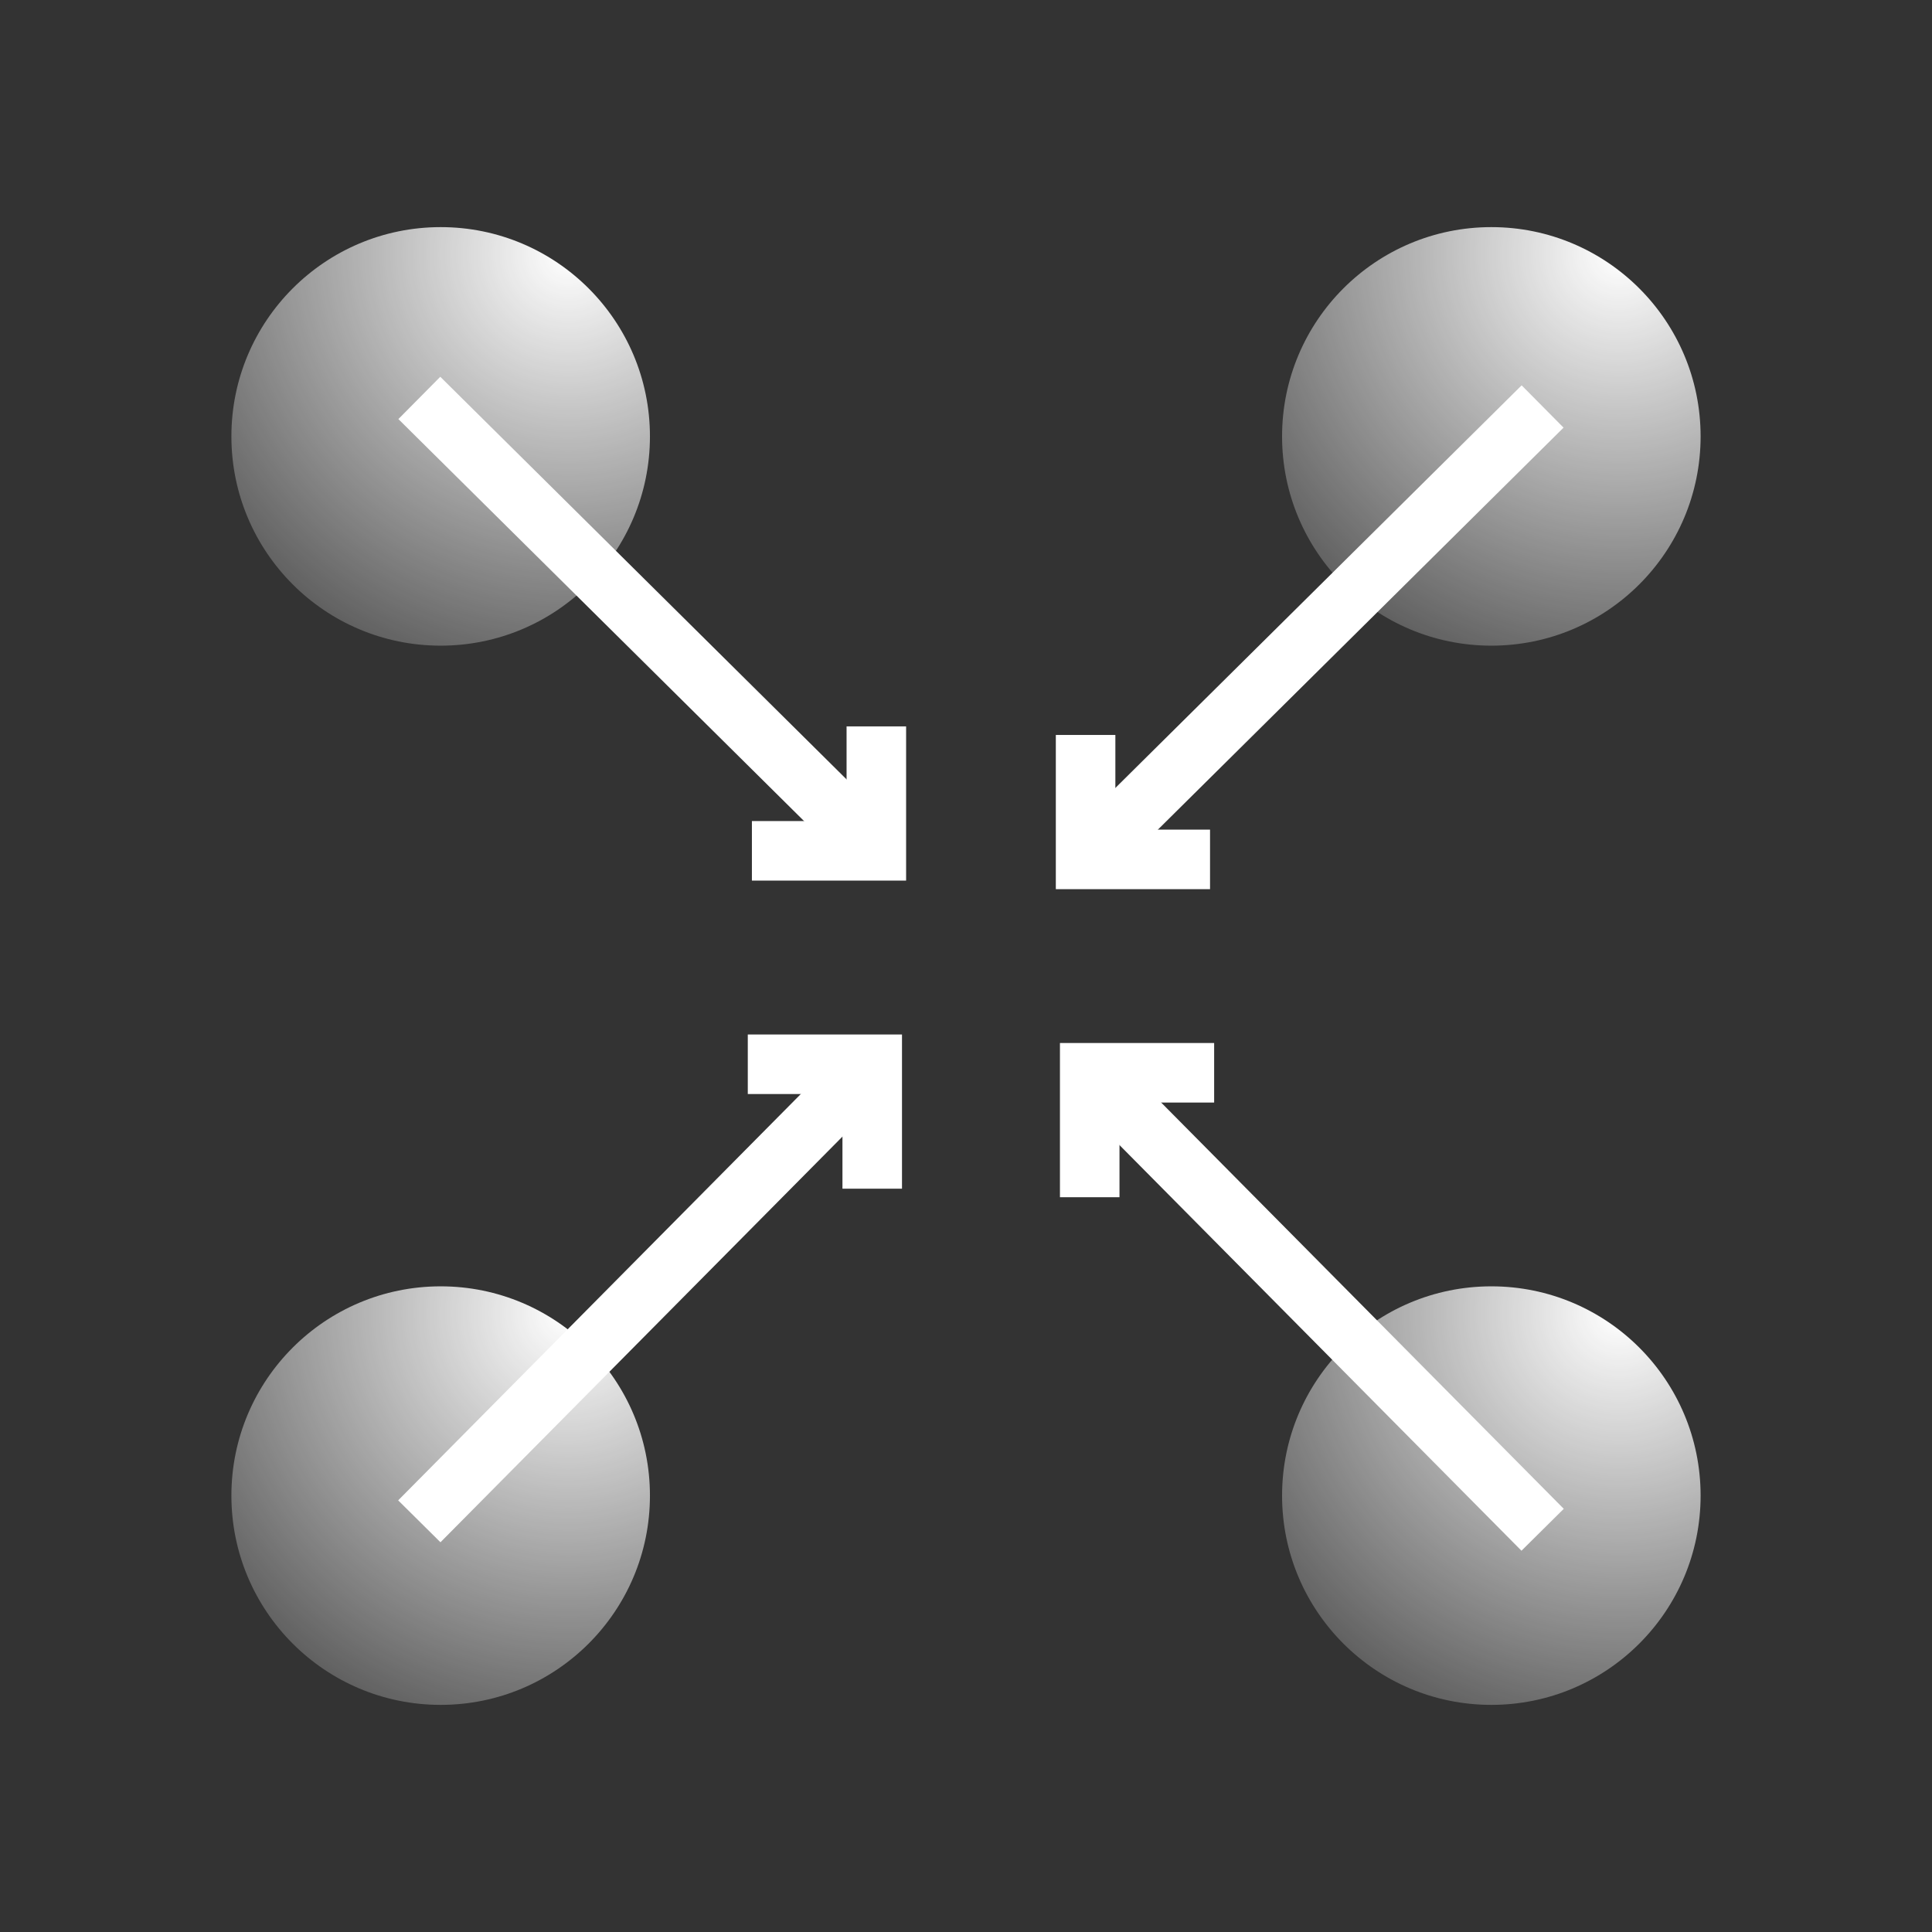
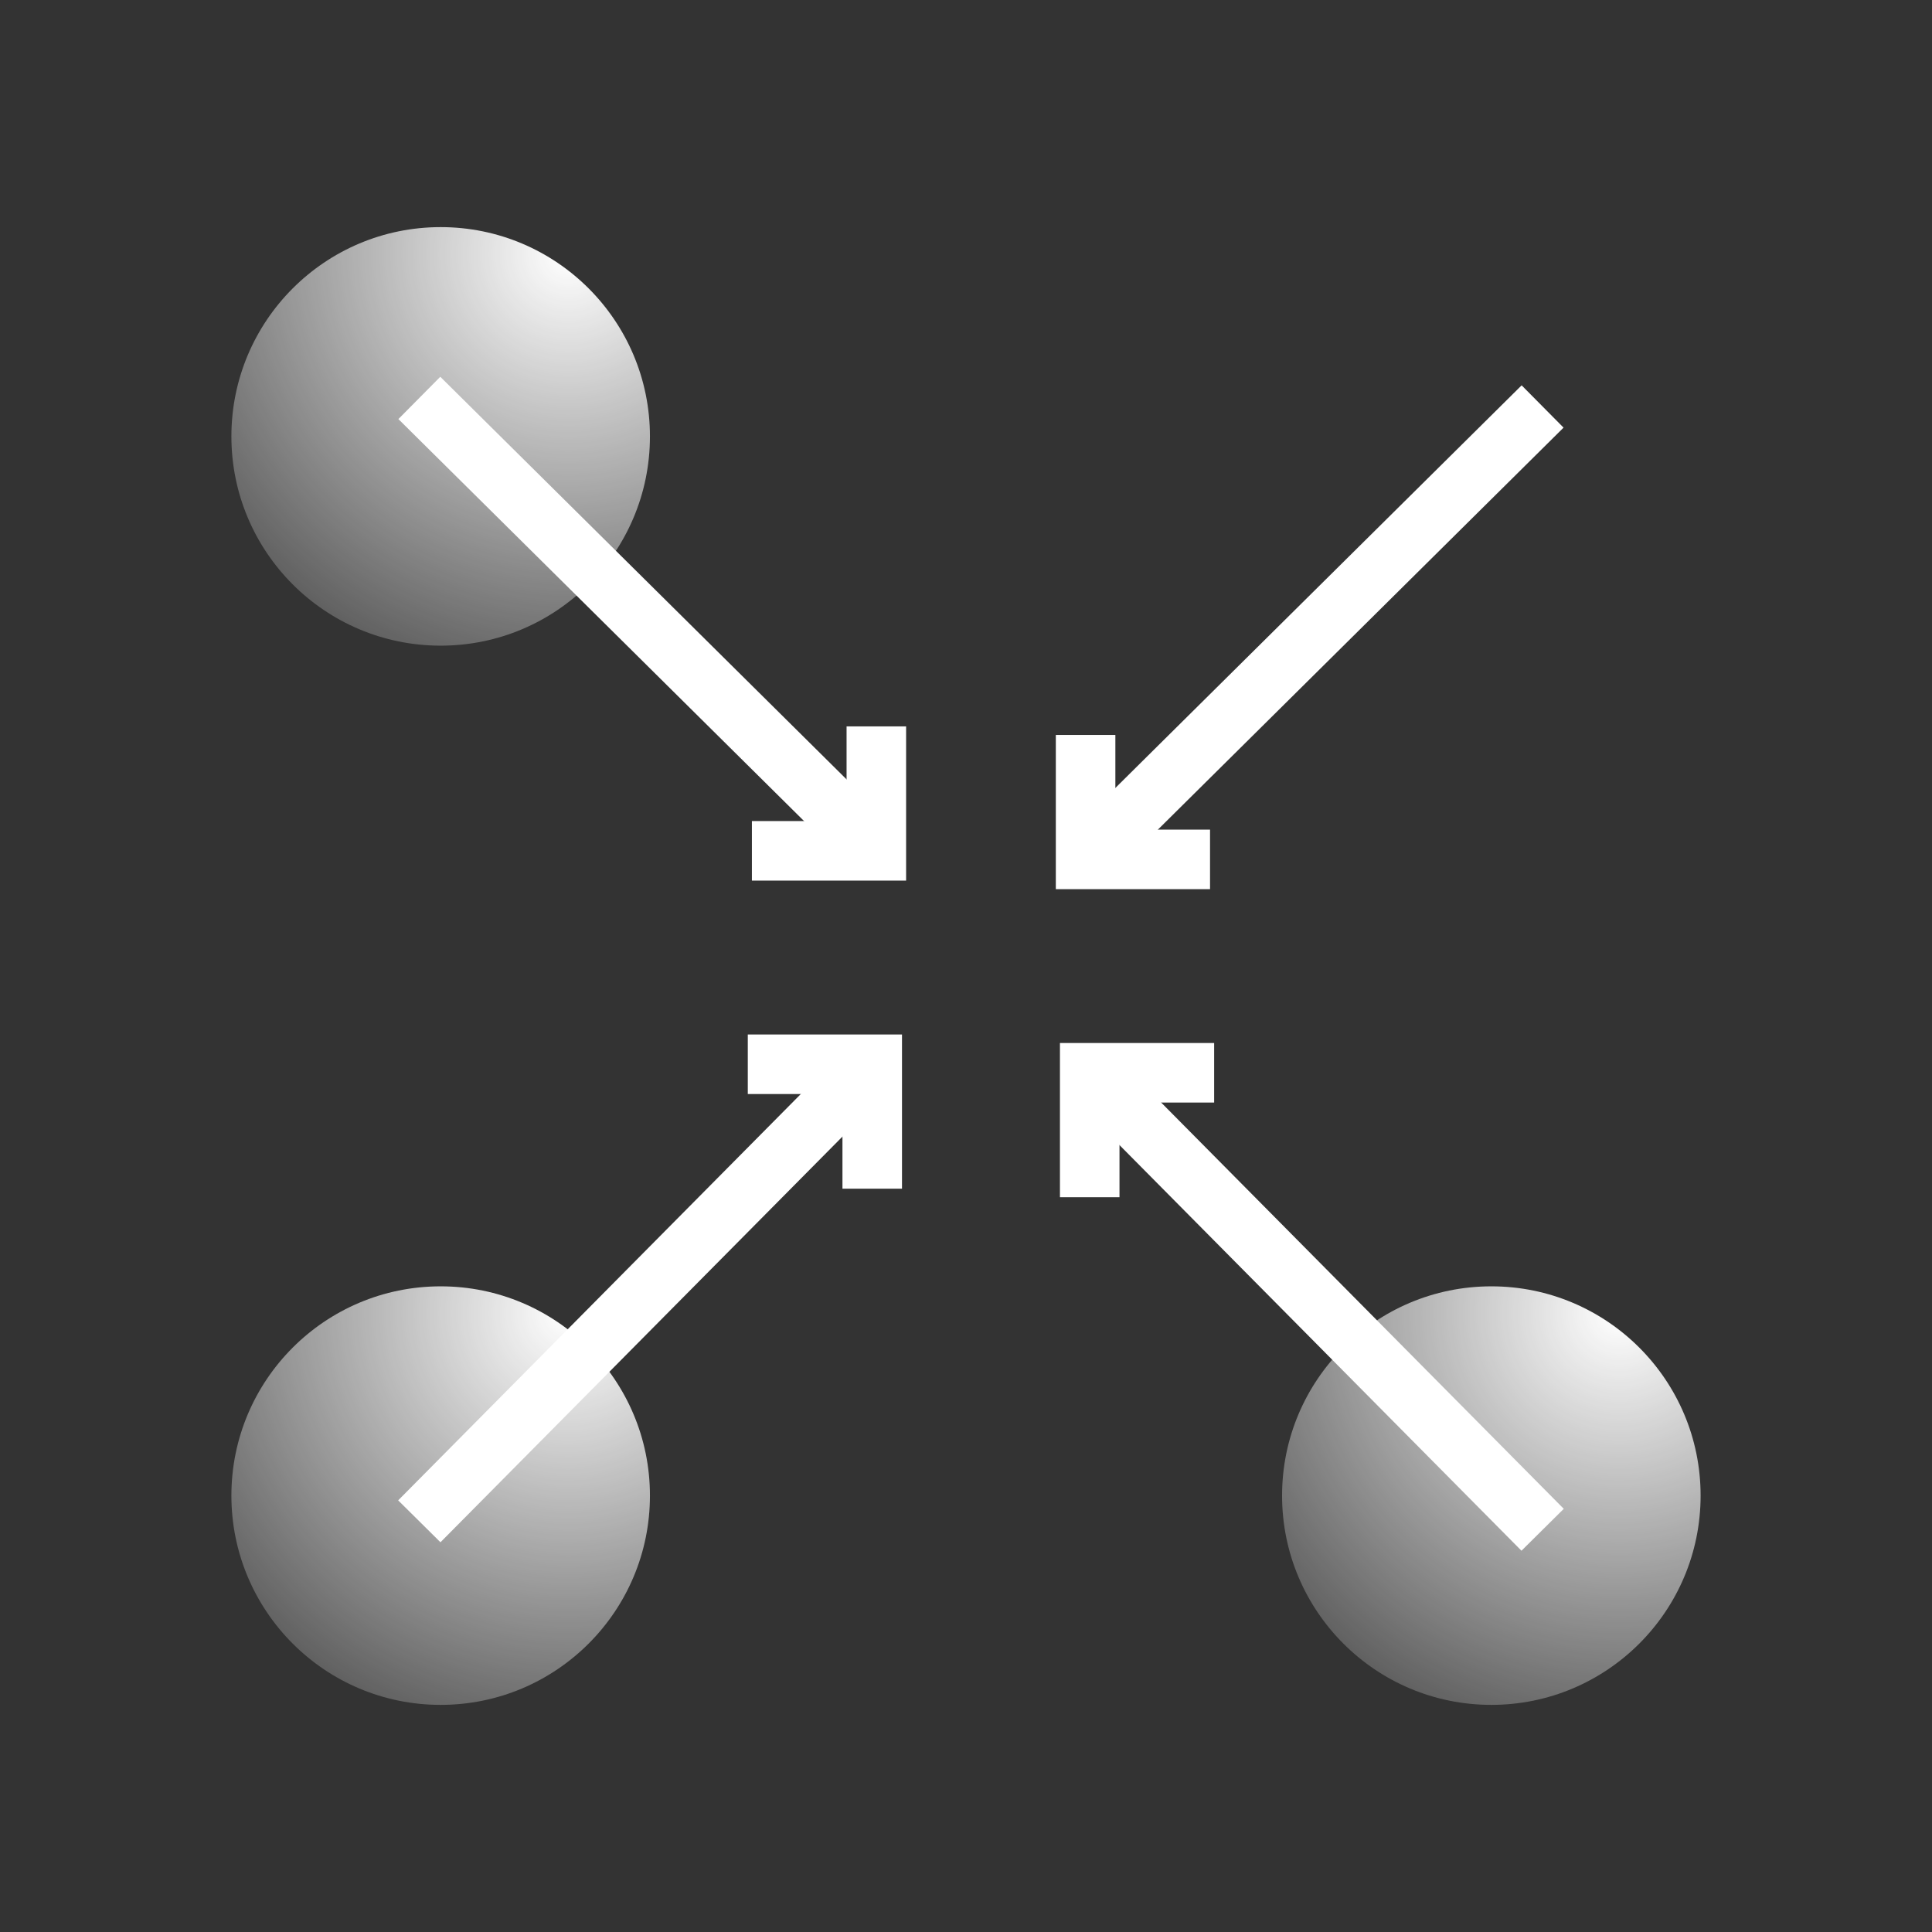
<svg xmlns="http://www.w3.org/2000/svg" xmlns:xlink="http://www.w3.org/1999/xlink" id="Layer_1" width="164" height="164" viewBox="0 0 164 164">
  <rect x="0" y="0" width="164" height="164" fill="#333333" stroke="none" />
  <defs>
    <radialGradient id="radial-gradient" cx="-3698.065" cy="561.112" fx="-3698.065" fy="561.112" r="1" gradientTransform="translate(-118248.465 132163.275) rotate(123.208) scale(47.417 -47.417)" gradientUnits="userSpaceOnUse">
      <stop offset="0" stop-color="#fff" />
      <stop offset="1" stop-color="#fff" stop-opacity="0" />
    </radialGradient>
    <radialGradient id="radial-gradient-2" cx="-3698.065" fx="-3698.065" r="1" gradientTransform="translate(-118248.465 132253.189) rotate(123.208) scale(47.417 -47.417)" xlink:href="#radial-gradient" />
    <radialGradient id="radial-gradient-3" cx="-3698.065" fx="-3698.065" r="1" gradientTransform="translate(-118159.277 132163.275) rotate(123.208) scale(47.417 -47.417)" xlink:href="#radial-gradient" />
    <radialGradient id="radial-gradient-4" cx="-3698.065" fx="-3698.065" r="1" gradientTransform="translate(-118159.277 132253.189) rotate(123.208) scale(47.417 -47.417)" xlink:href="#radial-gradient" />
  </defs>
  <path d="M37.407,19.279c9.811,0,17.764,7.954,17.764,17.765,0,9.811-7.953,17.763-17.764,17.764-9.811,0-17.764-7.953-17.765-17.764,0-9.811,7.954-17.765,17.765-17.765Z" fill="url(#radial-gradient)" />
  <path d="M37.407,109.192c9.811,0,17.764,7.954,17.764,17.765,0,9.811-7.953,17.763-17.764,17.764-9.811,0-17.765-7.953-17.765-17.764,0-9.811,7.954-17.765,17.765-17.765Z" fill="url(#radial-gradient-2)" />
-   <path d="M126.595,19.279c9.81,0,17.763,7.954,17.763,17.765s-7.953,17.763-17.763,17.764c-9.811,0-17.765-7.953-17.765-17.764s7.954-17.765,17.765-17.765Z" fill="url(#radial-gradient-3)" />
  <path d="M126.595,109.192c9.81,0,17.763,7.954,17.763,17.765s-7.953,17.763-17.763,17.764c-9.811,0-17.765-7.953-17.765-17.764s7.954-17.765,17.765-17.765Z" fill="url(#radial-gradient-4)" />
  <path d="M73.761,90.622l-38.167,38.516" fill="none" stroke="#fff" stroke-width="5.054" />
  <path d="M63.477,90.341h10.563v10.562" fill="none" stroke="#fff" stroke-width="5.054" />
  <path d="M92.78,91.341l38.167,38.515" fill="none" stroke="#fff" stroke-width="5.054" />
  <path d="M103.064,91.064h-10.562v10.563" fill="none" stroke="#fff" stroke-width="5.054" />
  <path d="M74.112,71.945l-38.516-38.167" fill="none" stroke="#fff" stroke-width="5.054" />
  <path d="M74.389,61.661v10.563h-10.563" fill="none" stroke="#fff" stroke-width="5.054" />
  <path d="M92.43,72.672l38.515-38.167" fill="none" stroke="#fff" stroke-width="5.054" />
  <path d="M92.152,62.388v10.563h10.563" fill="none" stroke="#fff" stroke-width="5.054" />
</svg>